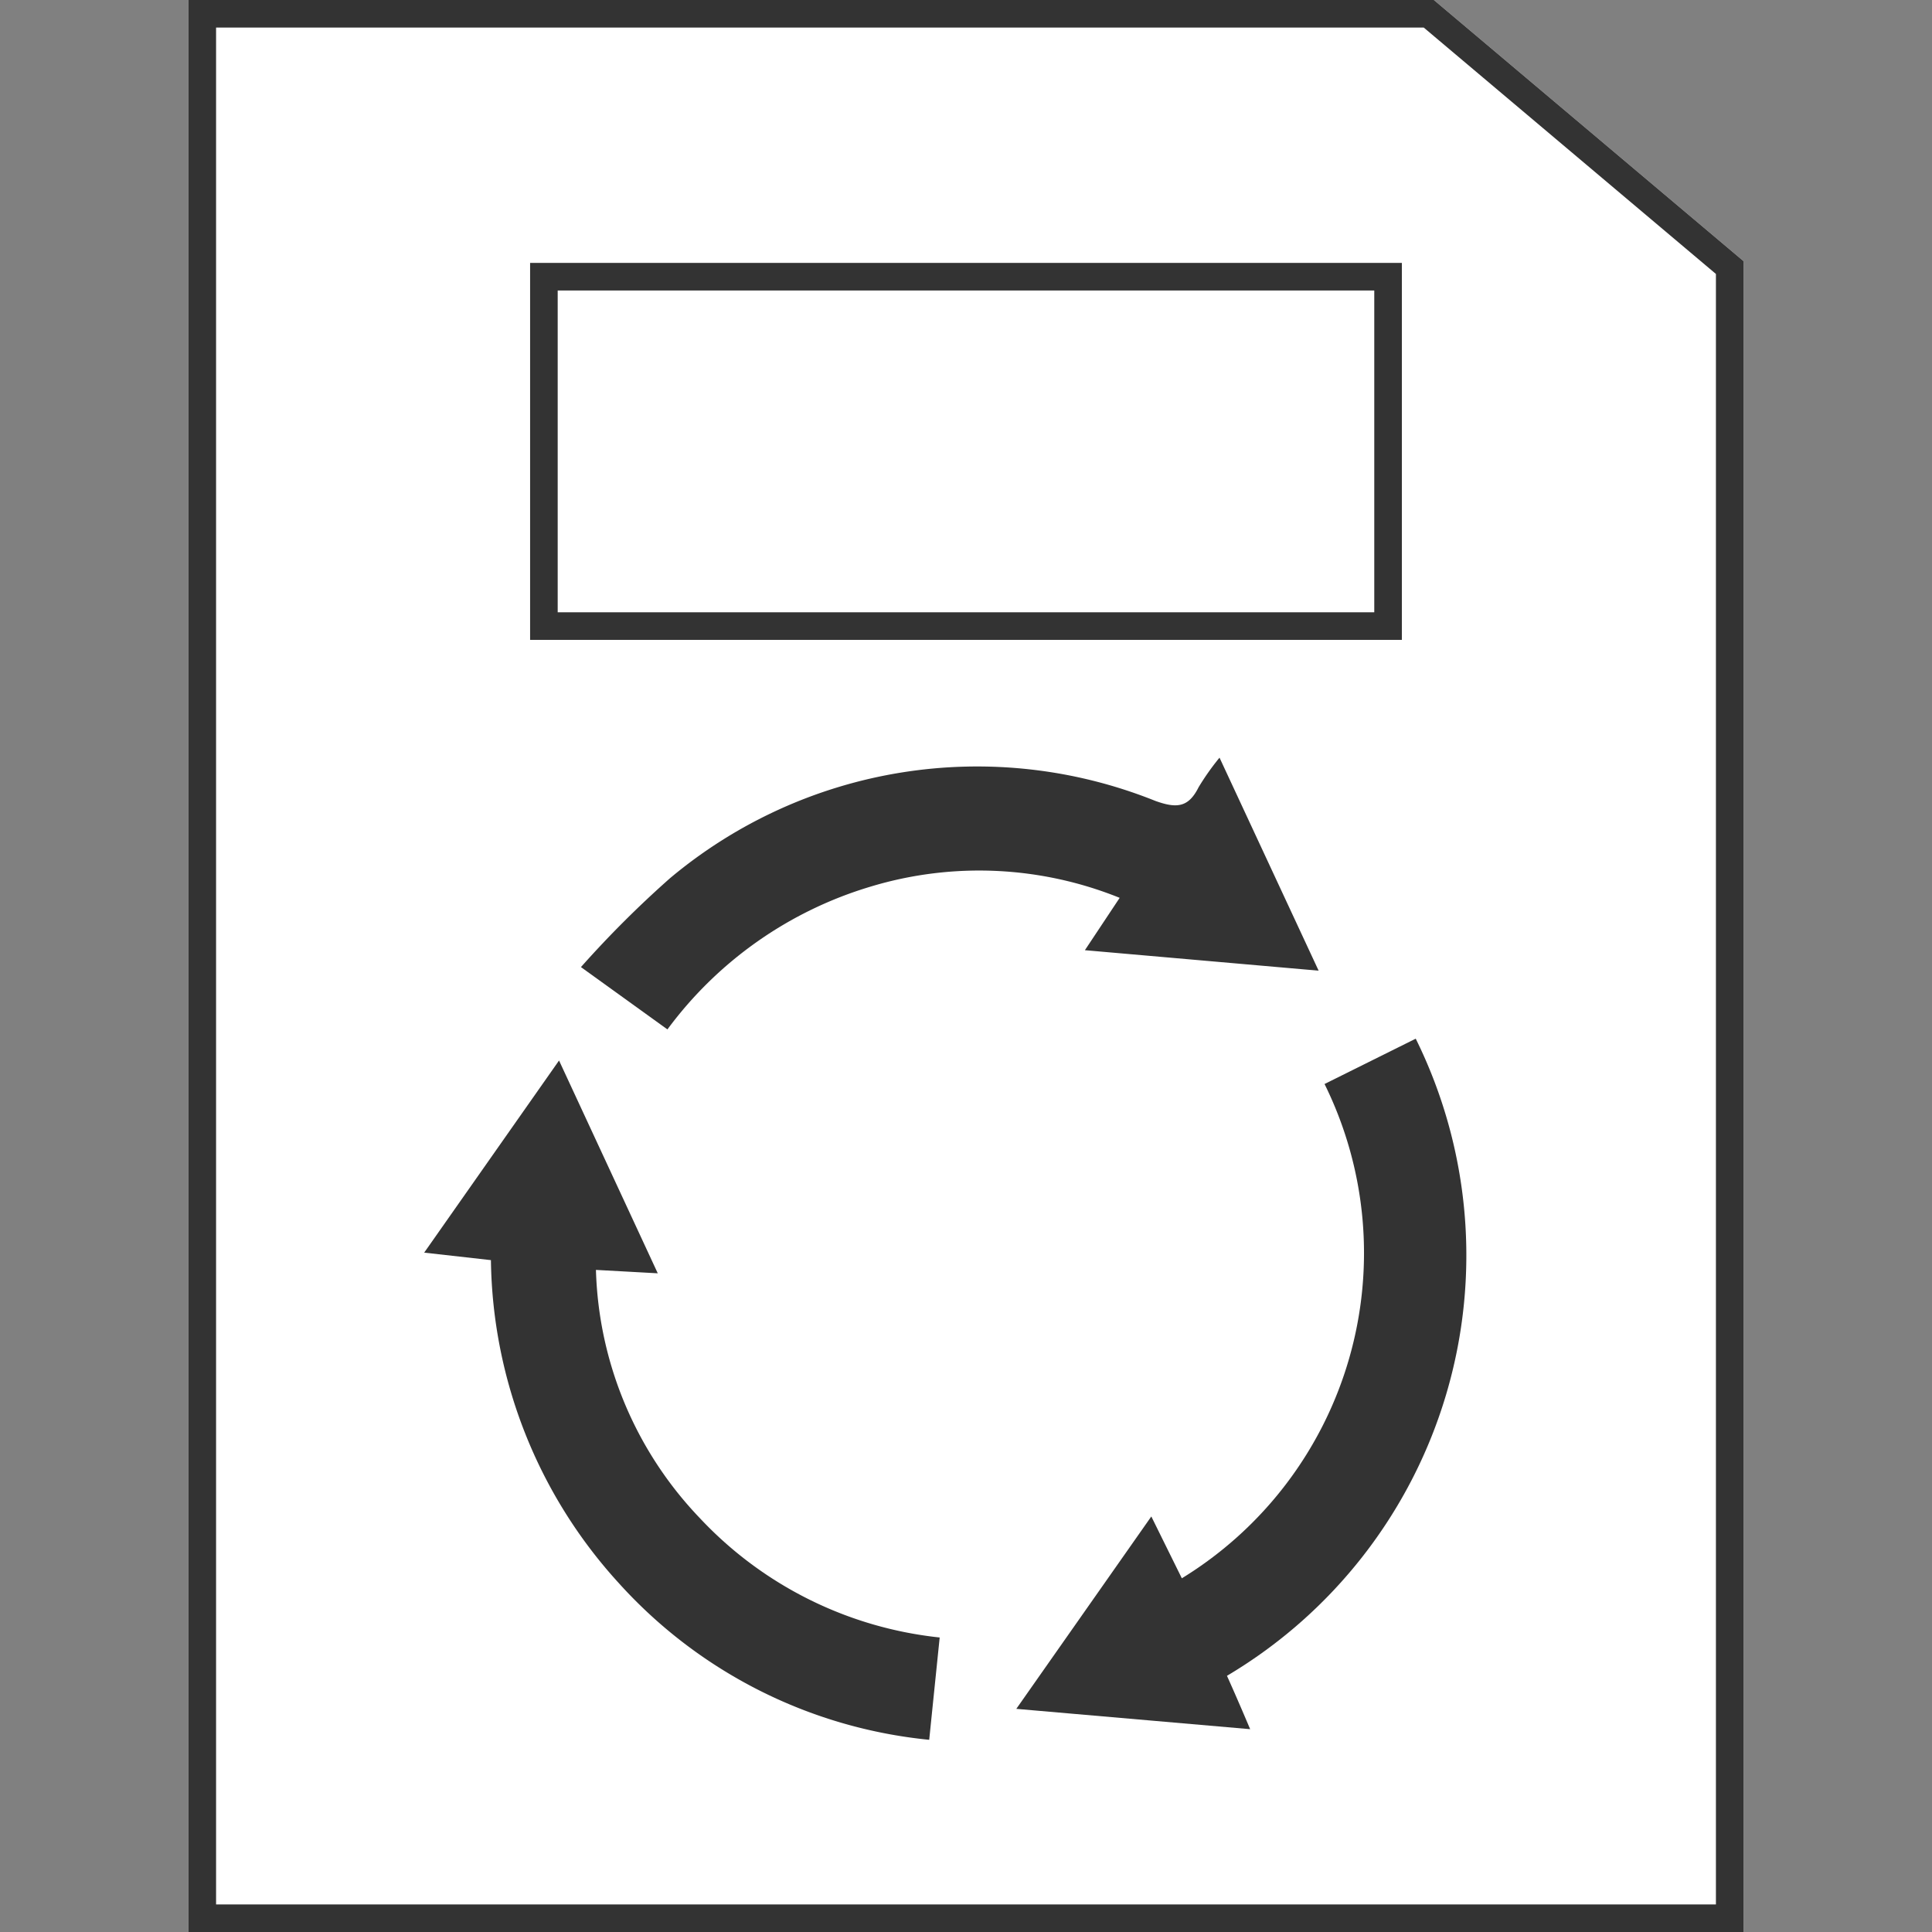
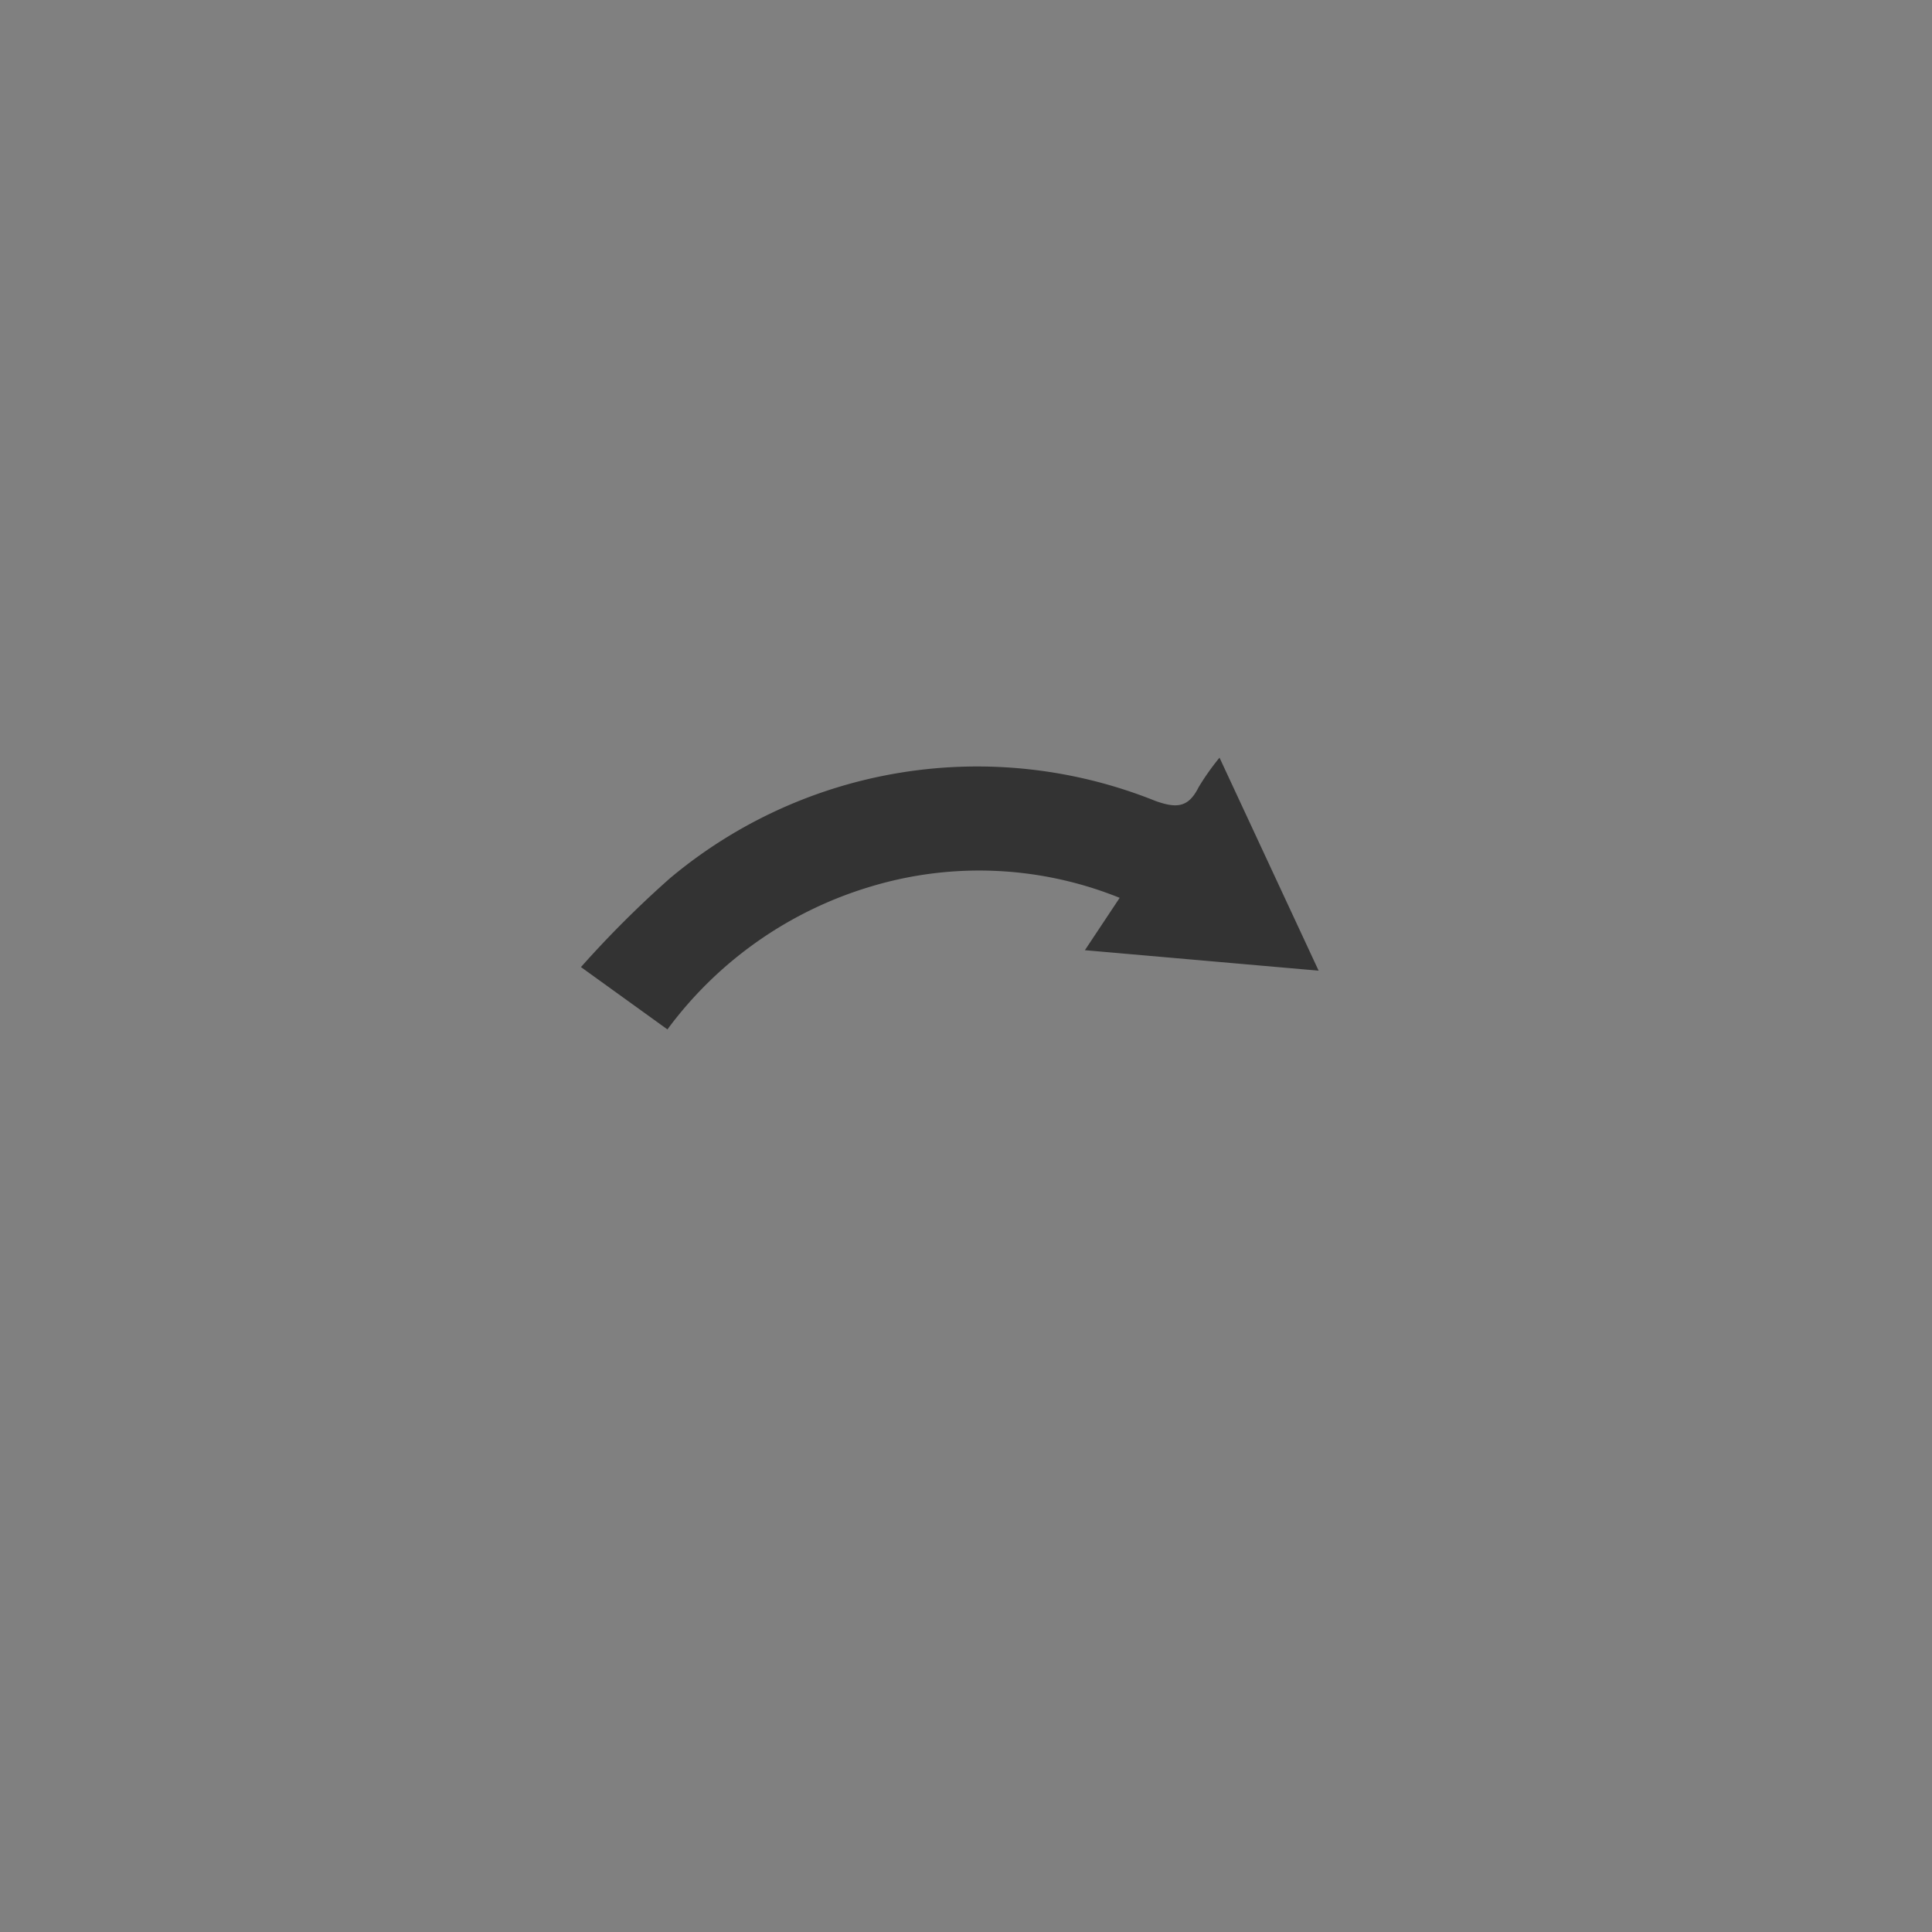
<svg xmlns="http://www.w3.org/2000/svg" width="50" height="50" viewBox="0 0 50 50">
  <rect x="0" y="0" width="50" height="50" fill="#808080" stroke="none" />
  <defs>
    <clipPath id="clip-path">
      <rect id="長方形_1676" data-name="長方形 1676" width="50" height="50" transform="translate(332 1007)" fill="#fff" stroke="#707070" stroke-width="1" />
    </clipPath>
  </defs>
  <g id="icon-living_renew" transform="translate(-332 -1007)" clip-path="url(#clip-path)">
    <g id="グループ_1681" data-name="グループ 1681" transform="translate(336.878 1007)">
-       <path id="パス_798" data-name="パス 798" d="M0,0H32.23l8.014,6.758V50H0Z" transform="translate(0 0)" fill="#fff" />
-       <path id="パス_798_-_アウトライン" data-name="パス 798 - アウトライン" d="M.714.714V49.286H39.53V7.09L31.969.714H.714M0,0H32.23l8.014,6.758V50H0Z" transform="translate(0 0)" fill="#333" />
-       <path id="長方形_1741" data-name="長方形 1741" d="M.714.714V9.042H21.847V.714H.714M0,0H22.561V9.756H0Z" transform="translate(8.841 6.804)" fill="#333" />
      <g id="Gy9YnM" transform="translate(6.098 19.609)">
        <g id="グループ_1657" data-name="グループ 1657" transform="translate(0 0)">
-           <path id="パス_800" data-name="パス 800" d="M653.146,520.292l2.36-1.173a12.655,12.655,0,0,1-4.885,16.489c.114.256.209.468.3.681.085.194.168.389.3.7l-6.052-.526,3.494-4.979.79,1.6A9.874,9.874,0,0,0,653.146,520.292Z" transform="translate(-629.843 -511.847)" fill="#333" />
-           <path id="パス_801" data-name="パス 801" d="M532.544,529.006l-1.6-.088a9.679,9.679,0,0,0,2.687,6.422,9.934,9.934,0,0,0,6.209,3.091c-.091.891-.178,1.734-.271,2.648a12.469,12.469,0,0,1-8.037-4.059,12.633,12.633,0,0,1-3.306-8.355l-1.727-.194,3.49-4.972Z" transform="translate(-526.497 -515.662)" fill="#333" />
          <path id="パス_802" data-name="パス 802" d="M560.152,469.862l-2.238-1.613a27.091,27.091,0,0,1,2.305-2.3,12.374,12.374,0,0,1,12.562-2c.556.2.857.168,1.118-.355a6.531,6.531,0,0,1,.541-.765l2.565,5.513-6.049-.53.9-1.355a9.708,9.708,0,0,0-6.438-.293A10.147,10.147,0,0,0,560.152,469.862Z" transform="translate(-553.855 -462.83)" fill="#333" />
        </g>
      </g>
    </g>
  </g>
</svg>